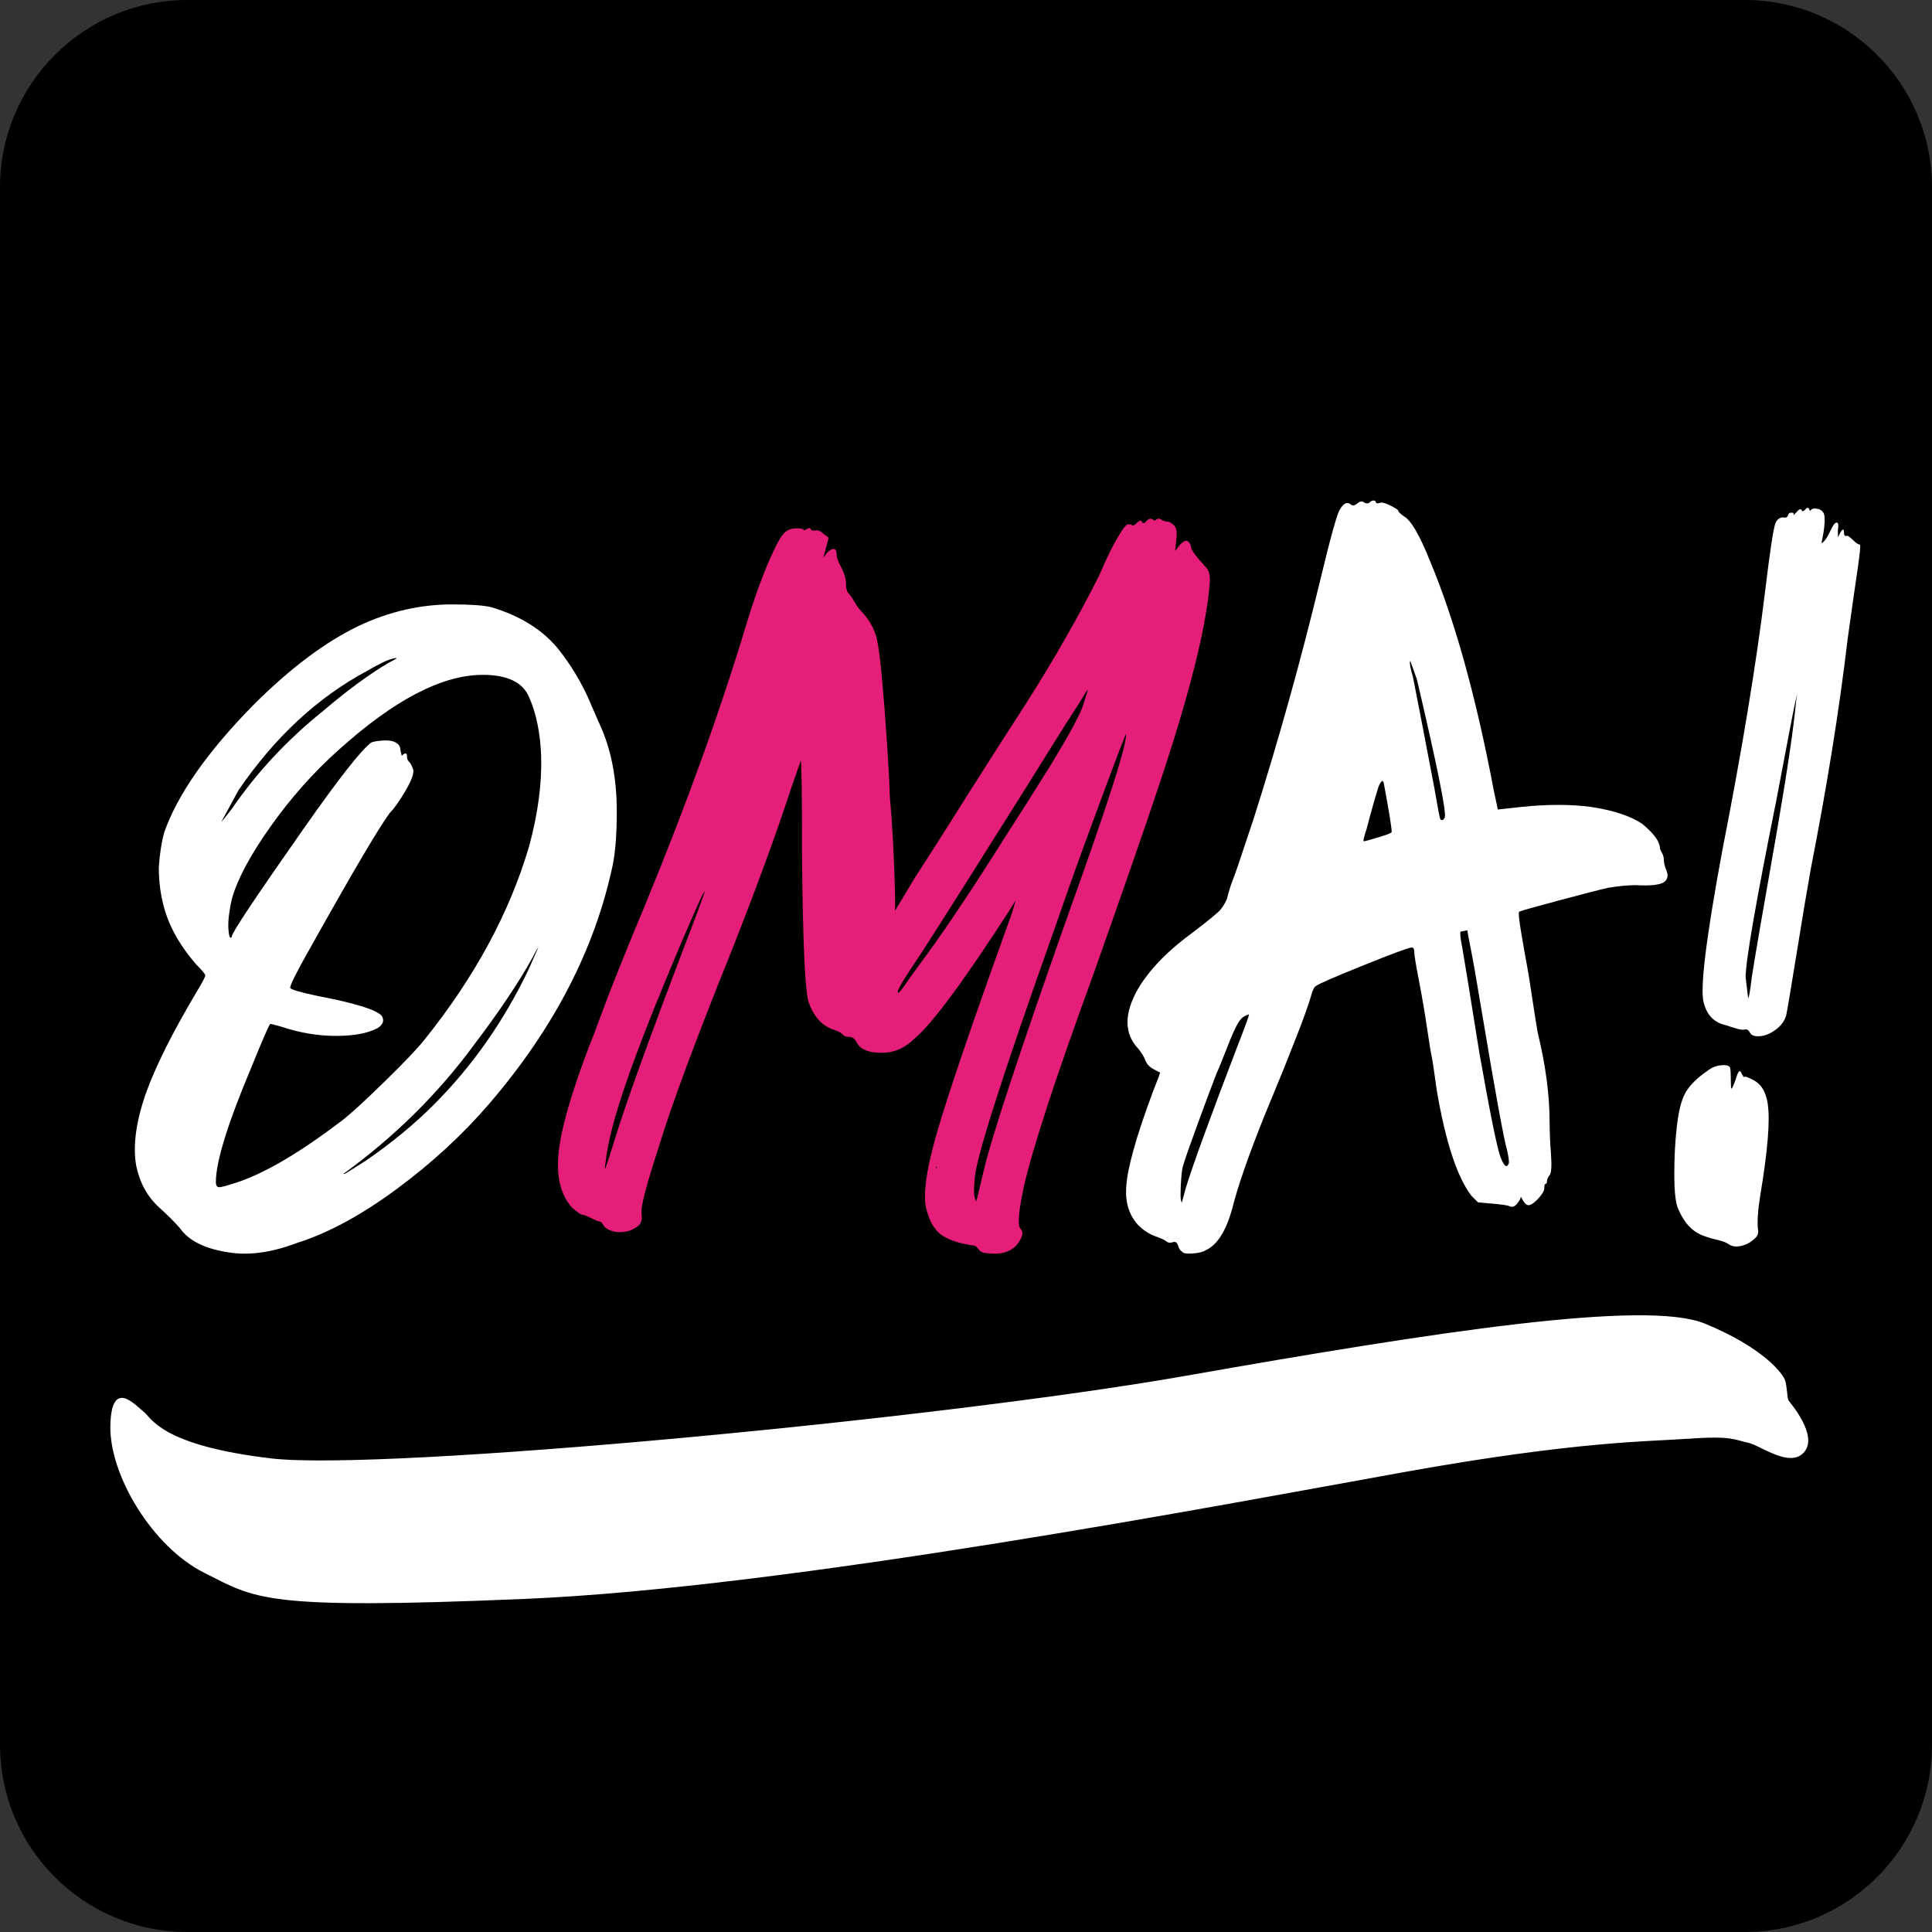
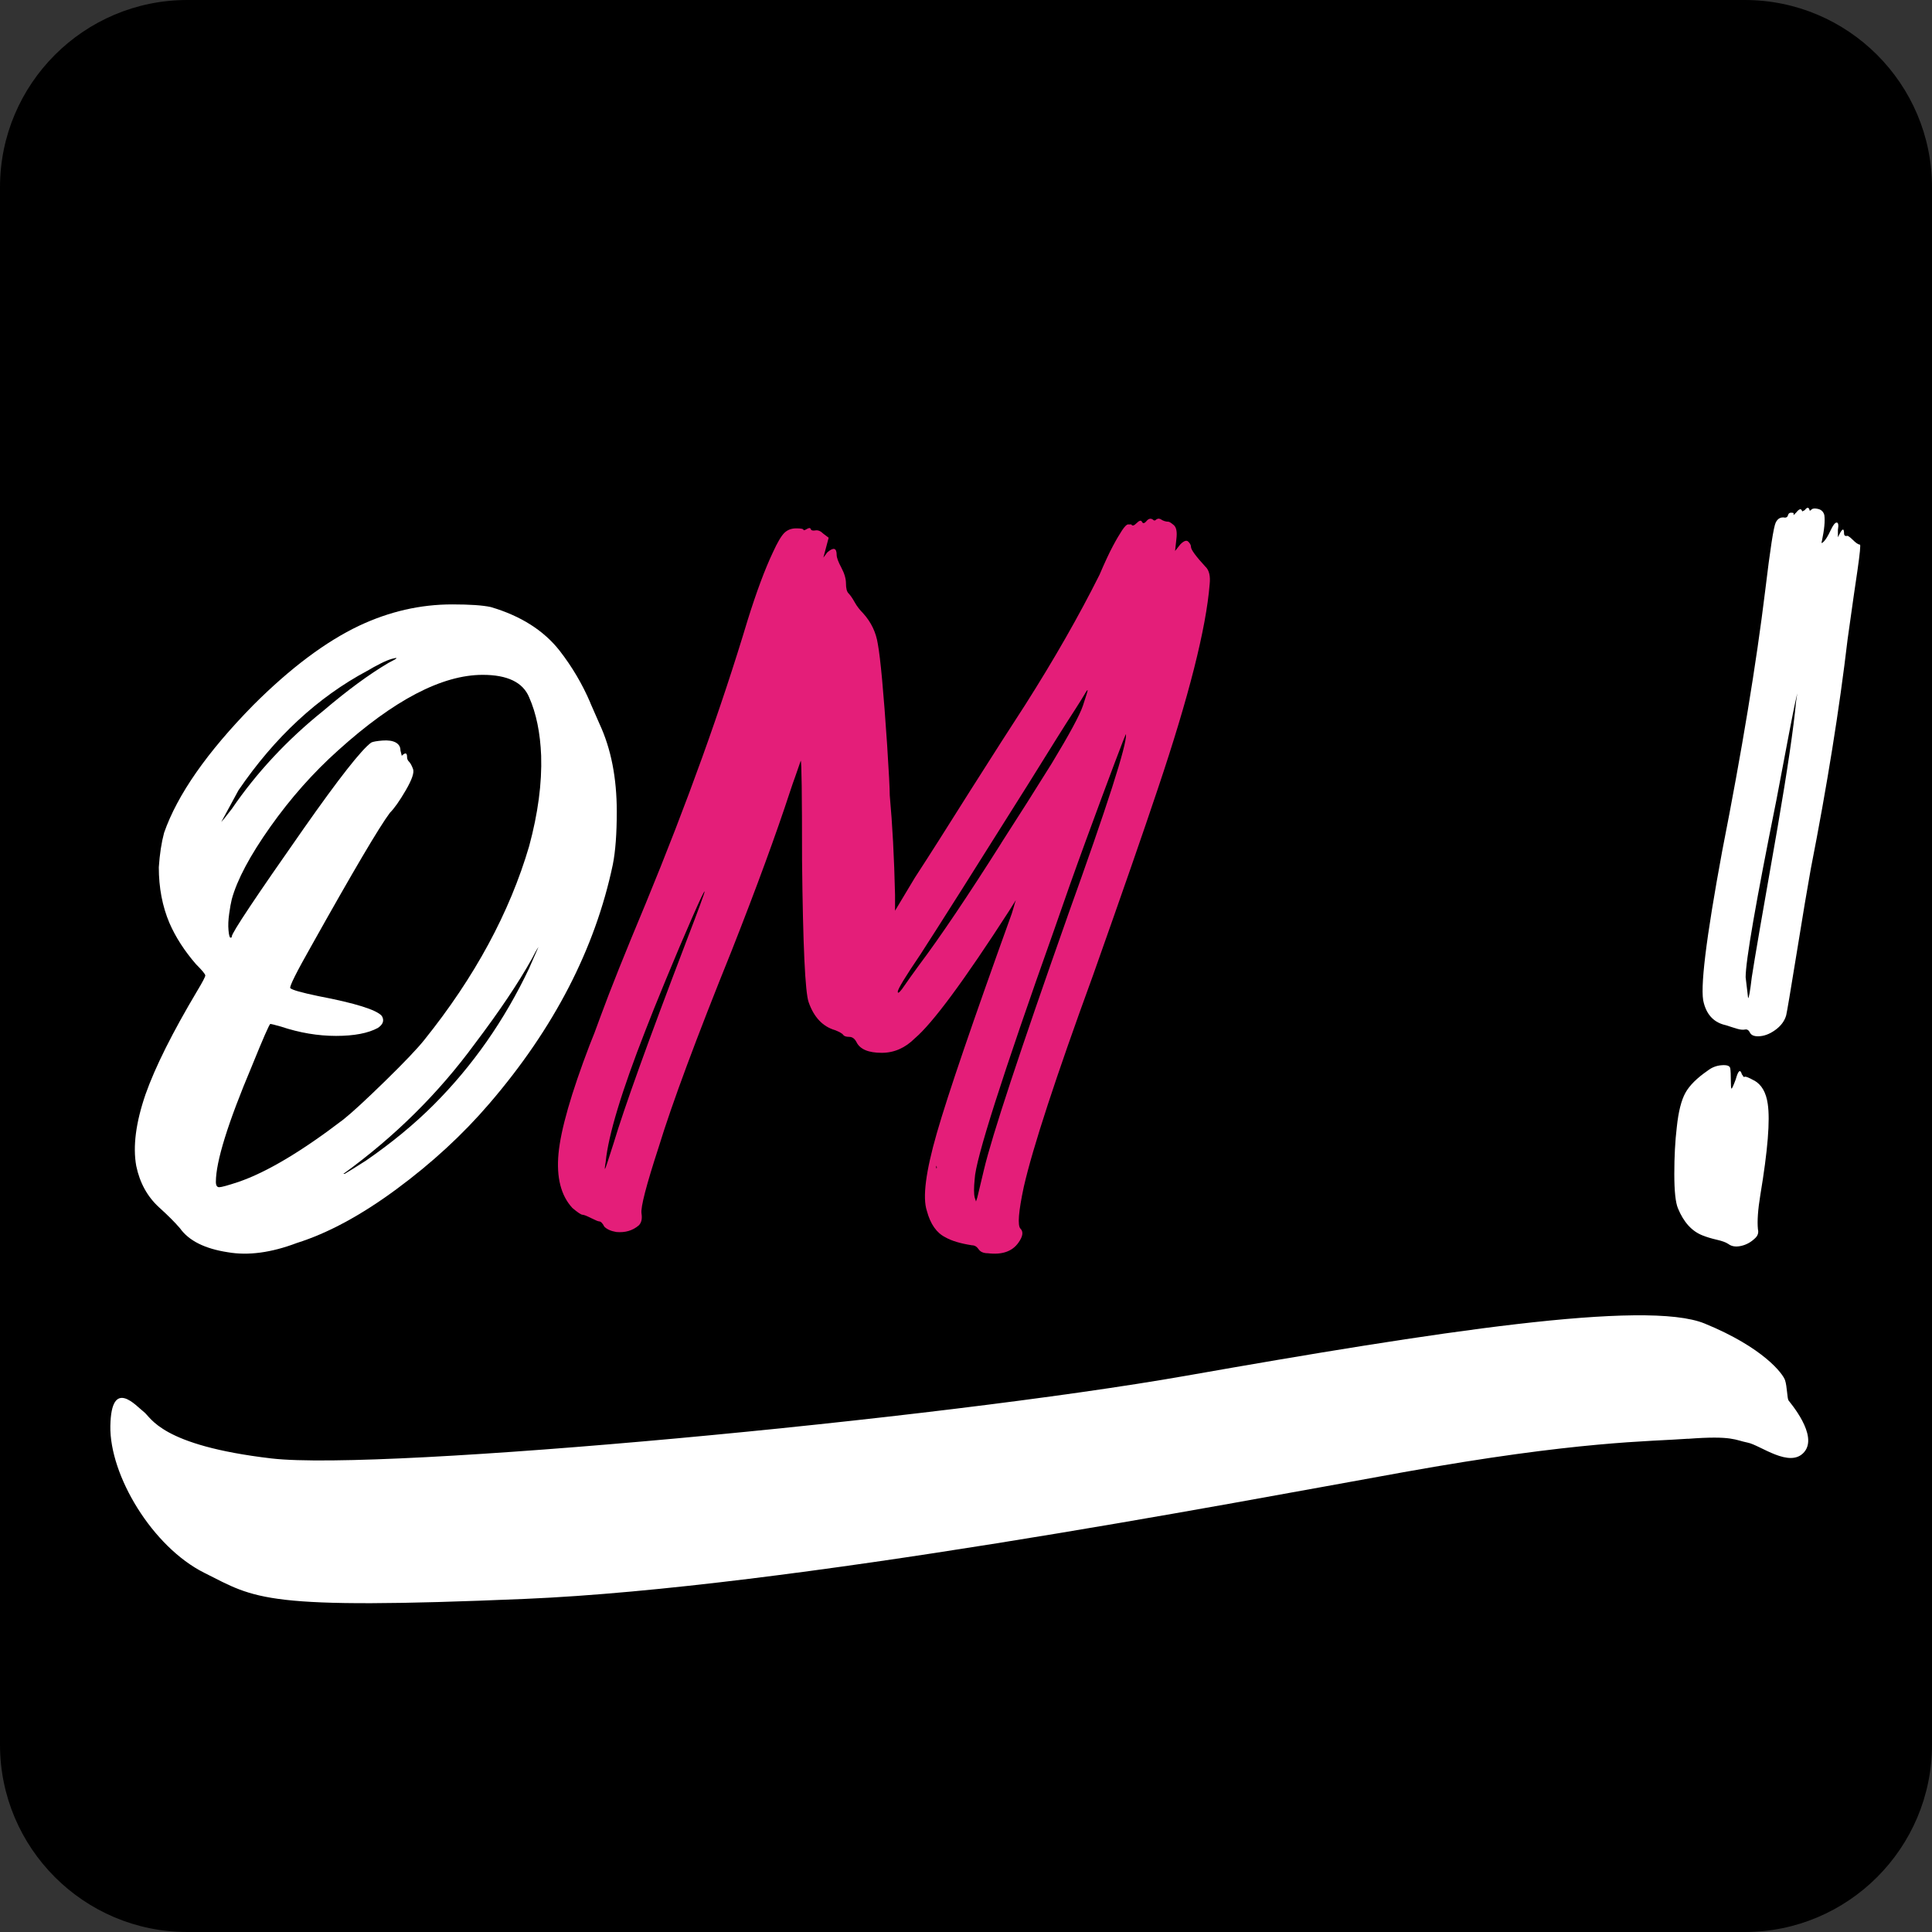
<svg xmlns="http://www.w3.org/2000/svg" id="Livello_1" data-name="Livello 1" viewBox="0 0 500 500">
  <rect x="0" y="0" width="500" height="500" fill="#333333" stroke="none" />
  <defs>
    <style>
      .cls-1 {
        fill: #fff;
      }

      .cls-2 {
        fill: #e41e79;
      }
    </style>
  </defs>
  <path d="m48.47,0h403.06C478.28,0,500,21.72,500,48.47v403.06c0,26.75-21.72,48.47-48.47,48.47H48.47c-26.75,0-48.47-21.72-48.47-48.47V48.47C0,21.72,21.72,0,48.47,0Z" />
  <g>
    <g>
      <path class="cls-1" d="m436.87,372.34c-9.79.74-28.35.51-73.86,8.7-45.51,8.19-158.91,29.86-227.06,32.75-68.14,2.89-69.59,0-83.07-6.74-13.48-6.74-24.56-25.28-24.32-38.04.24-12.76,6.74-5.06,8.67-3.61,1.93,1.44,4.25,8.67,32.99,12.04,28.73,3.37,172.64-10.11,236.93-21.43,64.29-11.32,118.75-19.74,134.02-13.48,15.27,6.26,20.26,13.03,20.8,14.66.54,1.63.54,4.7.9,5.24.36.54,7.77,9.03,4.06,13.36-3.7,4.33-11.38-1.81-14.63-2.44-3.25-.63-3.84-1.87-15.44-.99Z" />
      <path class="cls-1" d="m284.75,377.04s-118.29,18.15-153.26,19.05c-32.52.84-44.79-.18-44.79-.18,0,0,32.16-.42,66.46-3.07,34.29-2.65,131.59-15.8,131.59-15.8Z" />
    </g>
    <path class="cls-1" d="m152.75,181.86c.91,2.06,1.72,3.9,2.41,5.5,2.98,6.41,4.46,13.97,4.46,22.67,0,5.74-.34,10.31-1.03,13.75-4.58,21.76-15.23,42.37-31.95,61.83-6.88,8.02-14.89,15.4-24.05,22.16-9.16,6.76-17.75,11.39-25.76,13.91-6.65,2.52-12.6,3.31-17.86,2.4-5.96-.91-10.09-2.98-12.37-6.18-1.37-1.61-3.21-3.43-5.5-5.5-2.98-2.75-4.93-6.3-5.84-10.66-.91-5.03-.11-11.22,2.41-18.55,2.51-7.09,6.98-16.02,13.4-26.8,1.37-2.28,2.06-3.61,2.06-3.94s-.8-1.31-2.41-2.92c-2.98-3.44-5.27-6.98-6.87-10.66-1.84-4.34-2.75-9.16-2.75-14.42.23-3.43.69-6.41,1.37-8.94,3.44-9.84,11.11-20.83,23.02-32.97,9.62-9.62,18.78-16.49,27.49-20.62,7.79-3.66,15.8-5.5,24.05-5.5,4.58,0,7.9.23,9.97.68,7.78,2.29,13.74,6.07,17.86,11.34,3.2,4.13,5.84,8.59,7.9,13.4Zm-15.8,37.1c2.29-8.47,3.32-16.26,3.1-23.36-.23-5.95-1.27-10.99-3.1-15.12-1.6-3.89-5.61-5.83-12.02-5.83-10.54,0-23.02,6.53-37.45,19.57-6.41,5.74-12.25,12.32-17.52,19.76-5.27,7.45-8.59,13.69-9.97,18.73-.23.91-.46,2.18-.68,3.78-.23,1.61-.29,3.04-.17,4.29.11,1.26.29,1.89.52,1.89s.34-.11.34-.34c0-.92,6.19-10.2,18.55-27.83,9.16-13.06,15-20.5,17.53-22.33.46-.23,1.43-.4,2.92-.52,1.49-.11,2.63.07,3.44.52.8.46,1.2,1.14,1.2,2.05l.34,1.38c.92-.91,1.37-.8,1.37.35,0,.46.17.86.52,1.19.35.35.69.98,1.03,1.89.34.92-.29,2.75-1.89,5.5-1.6,2.75-2.98,4.7-4.12,5.84-2.75,3.67-9.5,15.12-20.27,34.36-3.9,6.88-5.73,10.54-5.5,10.99.46.47,2.86,1.15,7.21,2.06,9.62,1.84,15.12,3.55,16.49,5.15.68,1.15.34,2.18-1.03,3.1-2.53,1.37-6.13,2.06-10.82,2.06s-9.44-.8-14.26-2.41c-1.61-.46-2.53-.68-2.75-.68-.23,0-1.84,3.67-4.81,10.99-6.18,14.66-9.28,24.62-9.28,29.89,0,.91.29,1.37.86,1.37s2.24-.46,4.99-1.37c7.33-2.52,16.37-7.91,27.14-16.15,2.29-1.82,5.89-5.15,10.82-9.96,4.92-4.81,8.3-8.35,10.13-10.64,13.06-16.26,22.1-32.99,27.14-50.16Zm-41.91-45.35c-12.83,6.86-23.94,17.17-33.32,30.91l-4.47,8.24c.23-.21,1.15-1.37,2.75-3.43,6.41-9.38,14.32-17.87,23.71-25.41,6.19-5.27,11.8-9.4,16.84-12.37,1.37-.68,2.06-1.09,2.06-1.21,0-.11-.4-.05-1.2.17-.8.23-1.78.63-2.92,1.21-1.15.58-2.29,1.19-3.43,1.89Zm41.91,76.95l2.41-5.5c-.46.68-1.03,1.72-1.72,3.08-3.44,6.19-8.36,13.53-14.77,22-9.4,12.83-20.73,24.05-34.01,33.66h.34c1.15-.68,2.98-1.82,5.5-3.43,6.64-4.58,12.49-9.4,17.53-14.44,10.07-10.07,18.32-21.86,24.73-35.37Z" />
    <path class="cls-2" d="m312.03,146.71c.91.92,1.25,2.41,1.03,4.48-.92,11.45-5.38,29.09-13.4,52.91-3.67,10.99-9.28,27.13-16.83,48.43-9.62,26.34-15.58,44.56-17.87,54.62-1.37,6.42-1.66,10.03-.86,10.83.8.79.63,2-.52,3.61-1.6,2.28-4.24,3.2-7.9,2.75-1.15,0-1.95-.35-2.41-1.03-.46-.68-1.03-1.03-1.72-1.03-2.98-.46-5.27-1.15-6.87-2.06-2.29-1.14-3.9-3.43-4.81-6.86-1.15-3.44-.29-10.13,2.58-20.11,2.86-9.96,9.33-28.9,19.41-56.85.23-.7.4-1.26.52-1.72.11-.46.28-1.03.52-1.73l-1.72,2.75c-11.68,18.1-19.81,29.1-24.39,32.99-2.52,2.52-5.38,3.78-8.59,3.78-3.44,0-5.62-.91-6.53-2.75-.46-.91-1.09-1.38-1.89-1.38s-1.32-.17-1.55-.51c-.23-.35-.92-.74-2.06-1.21-3.21-.91-5.5-3.31-6.88-7.21-.92-2.52-1.49-14.77-1.72-36.75,0-17.18-.12-25.78-.34-25.78-.46,1.38-.92,2.69-1.37,3.95-.46,1.26-.92,2.57-1.37,3.95-3.67,11.22-8.71,24.96-15.12,41.22-9.16,22.68-15.46,39.64-18.89,50.84-3.21,9.85-4.7,15.58-4.46,17.18.22,1.37,0,2.4-.69,3.1-1.6,1.37-3.55,1.94-5.84,1.72-1.37-.23-2.41-.7-3.09-1.38-.23-.46-.46-.8-.69-1.03s-.46-.34-.69-.34c-.22,0-.91-.29-2.06-.86-1.15-.58-1.89-.86-2.23-.86s-1.21-.58-2.58-1.73c-2.97-3.2-4.18-7.9-3.61-14.07.58-6.19,3.26-15.58,8.08-28.18.68-1.6,1.6-4.01,2.75-7.21,2.51-6.88,6.41-16.61,11.68-29.21,10.76-26.1,19.58-50.62,26.45-73.51,2.29-7.33,4.47-13.18,6.53-17.52,1.15-2.52,2.12-4.18,2.92-4.99.8-.8,1.83-1.21,3.09-1.21s1.89.12,1.89.35.29.17.86-.17c.57-.35.92-.35,1.03,0,.11.35.52.47,1.21.35.68-.12,1.37.17,2.06.86l1.37,1.03-1.37,5.15,1.03-1.37c1.6-1.38,2.41-1.15,2.41.68,0,.68.4,1.77,1.2,3.26.8,1.5,1.21,2.87,1.21,4.13s.22,2.12.68,2.57c.46.47.97,1.21,1.55,2.24.57,1.03,1.31,2,2.23,2.92,2.06,2.29,3.32,4.92,3.78,7.9.68,3.67,1.49,12.37,2.41,26.11.46,7.1.68,11.45.68,13.06.69,7.56,1.15,16.14,1.37,25.76v4.12l5.15-8.58c3.44-5.27,8.24-12.83,14.43-22.68,5.95-9.38,10.65-16.72,14.08-21.98,7.56-11.9,13.97-23.14,19.24-33.67,1.37-3.2,2.52-5.67,3.44-7.39.91-1.72,1.72-3.08,2.4-4.12.69-1.03,1.21-1.55,1.55-1.55h.86c.23.47.69.35,1.37-.34.69-.7,1.15-.8,1.37-.35.23.47.57.47,1.03,0,.69-.91,1.37-1.03,2.06-.35h.34c.46-.46.91-.56,1.37-.34.68.46,1.37.68,2.06.68.23,0,.69.29,1.37.86.69.58.92,1.78.69,3.61l-.34,3.1,1.37-1.72c.91-.91,1.6-1.15,2.06-.68.46.46.69.91.69,1.37,0,.68,1.25,2.4,3.78,5.15Zm-134.67,97.57c3.44-8.93,5.09-13.44,4.99-13.57-.12-.12-1.21,2.17-3.26,6.86-2.06,4.7-4.3,9.97-6.7,15.8-2.41,5.84-4.18,10.25-5.32,13.23-6.19,15.8-9.62,27.14-10.31,34.01-.23,1.38-.29,2.01-.17,1.89.11-.11.86-2.35,2.23-6.69,2.75-9.17,8.93-26.34,18.55-51.54Zm81.77-26.11c4.58-7.09,8.93-13.97,13.06-20.6,4.58-7.56,7.27-12.55,8.07-14.95.8-2.41,1.21-3.73,1.21-3.95s-.23.05-.69.86c-.46.8-1.32,2.18-2.57,4.13-1.27,1.94-2.87,4.46-4.81,7.55-1.95,3.1-4.41,7.05-7.39,11.86-13.52,21.53-22.79,36.19-27.83,43.97-3.89,5.74-5.84,8.94-5.84,9.62s.68,0,2.06-2.06c.46-.68,1.6-2.29,3.44-4.81,5.5-7.32,12.59-17.85,21.3-31.61Zm-16.84,84.18c.23,0,.23-.24,0-.7v.7Zm34.01-65.28c10.3-28.63,15.34-44.32,15.11-47.06,0-.23-.98,2.23-2.92,7.39-1.94,5.15-4.41,11.8-7.39,19.92-2.98,8.14-5.72,15.87-8.24,23.19-13.52,38.03-20.39,59.56-20.61,64.6-.23,2.28-.23,3.89,0,4.8l.34,1.03.34-1.03c.23-.91.8-3.31,1.72-7.21,2.06-8.7,9.28-30.58,21.65-65.61Z" />
-     <path class="cls-1" d="m301.93,321.33c-.34-.35-1.31-.8-2.92-1.38-1.6-.58-3.1-1.54-4.47-2.92-2.29-2.52-3.32-5.72-3.09-9.61.23-4.81,2.52-13.06,6.87-24.74,1.37-3.43,2.01-5.15,1.89-5.15-.11,0-.69-.28-1.72-.86-1.03-.58-1.72-1.31-2.06-2.24-.34-.91-.97-1.94-1.89-3.08-3.66-3.9-3.66-9.05,0-15.47,2.98-5.03,7.79-9.96,14.43-14.77,3.89-2.98,6.19-4.87,6.87-5.67.69-.79,1.26-1.77,1.72-2.92.46-1.82.91-3.31,1.37-4.46.46-1.14,1.14-3.08,2.06-5.83.91-2.75,2.06-6.19,3.44-10.31,6.41-20.16,12.14-40.66,17.18-61.5,2.75-11.45,4.46-17.63,5.15-18.55.91-1.6,1.83-2.06,2.75-1.37.46.46,1.03.4,1.72-.17.68-.58,1.25-.7,1.72-.35.46.35.91.4,1.37.17.69-.68,1.26-.8,1.72-.35,0,.47.34.58,1.03.35.46-.23,1.37,0,2.75.68,1.37.68,2.06,1.15,2.06,1.38s.46.68,1.37,1.37c1.83.92,4.12,4.81,6.87,11.69,6.41,15.35,11.91,35.16,16.49,59.42l1.03,4.81,6.19-.68c6.64-.68,12.59-.68,17.86,0,5.96.91,10.42,2.4,13.4,4.46,2.75,2.29,4.24,4.25,4.47,5.84,0,.46.17.98.52,1.54.34.58.52,1.21.52,1.89s.22,1.61.68,2.75c.46,1.15.34,2.06-.34,2.75-.92.92-3.44,1.26-7.56,1.03-2.06,0-4.46.23-7.21.68-2.06.47-6.31,1.55-12.71,3.27-6.41,1.72-9.85,2.69-10.31,2.92-.23.23,0,2.35.69,6.35.68,4.01,1.15,6.58,1.37,7.73.23,1.14.69,4.01,1.37,8.58.69,4.58,1.15,7.45,1.37,8.59,2.06,8.47,3.09,16.26,3.09,23.36,0,2.29.11,4.97.35,8.07.22,3.1.11,4.92-.35,5.5-.46.58-.68,1.09-.68,1.54s-.12.7-.34.7c-.23,0-.35.34-.35,1.03s-.46,1.54-1.37,2.57c-.92,1.03-1.72,1.66-2.4,1.89-.69.23-1.38-.35-2.06-1.72-.23-.47-.34-.47-.34,0-.92,1.82-1.84,2.51-2.75,2.05-.46-.23-1.95-.46-4.47-.68l-3.78-.34-1.72-1.73c-3.67-4.8-6.64-13.85-8.93-27.13-.68-5.04-1.15-8.08-1.37-9.1-.23-1.03-.63-3.5-1.2-7.4-.58-3.89-1.26-7.9-2.06-12.02-.8-4.12-1.2-6.58-1.2-7.39s-.23-1.19-.68-1.19c-.69,0-4.87,1.54-12.54,4.64-7.68,3.08-11.74,4.87-12.2,5.32-.46.23-.86.98-1.21,2.24-.34,1.26-.97,3.15-1.88,5.66-.92,2.53-2.75,7.22-5.5,14.09-2.75,6.65-4.35,10.54-4.81,11.69-4.12,10.31-6.87,18.2-8.24,23.7-1.61,5.95-3.9,9.62-6.88,10.99-.68.46-1.83.74-3.43.86-1.61.12-2.53-.05-2.75-.51-.46-.23-.8-.75-1.03-1.55-.23-.8-.69-1.09-1.37-.86-.69.23-1.2.17-1.55-.16Zm12.88-43.46c-1.15,2.98-2.75,7.27-4.81,12.88-2.06,5.6-3.32,9.21-3.78,10.82-.23.68-.4,1.82-.52,3.43s-.17,2.98-.17,4.13.11,1.82.34,2.06l1.03-3.78c1.83-5.96,6.29-18.22,13.4-36.77,2.06-5.27,3.03-7.95,2.92-8.07-.11-.11-.63.12-1.54.68-.92.58-2.18,2.92-3.78,7.05-1.61,4.12-2.63,6.64-3.1,7.56Zm38.83-63.22c-.69,2.05-.92,3.08-.69,3.08s1.49-.34,3.78-1.03c2.29-.68,3.44-1.14,3.44-1.37,0-1.14-.69-5.38-2.06-12.71-.23-.91-.68-.58-1.37,1.03l-1.03,3.43c-.92,3.2-1.6,5.72-2.06,7.56Zm11.33-43.63c-.23.46,0,1.84.69,4.12,1.14,5.74,2.97,15.24,5.5,28.52.91,5.27,1.43,8.02,1.55,8.24.11.23.28.34.51.34s.46-.23.69-.68c.46-1.37-1.95-13.28-7.21-35.72l-1.72-4.81Zm13.06,70.08c-.23.23-.12,1.49.34,3.78.46,2.52,1.94,11.68,4.47,27.48,2.75,15.59,4.58,24.62,5.5,27.14.91,2.29,1.6,2.87,2.06,1.72.23-.23.11-1.37-.34-3.43-.92-3.2-3.09-15.12-6.53-35.72-1.37-8.26-2.35-13.81-2.92-16.66-.58-2.87-.86-4.41-.86-4.64l-1.72.34Z" />
    <path class="cls-1" d="m453.99,279.63c1.91,1.07,3.07,3.08,3.5,6.05.64,4.24,0,12.09-1.91,23.54-.63,3.82-.84,6.79-.63,8.91.21.84,0,1.6-.64,2.23-1.07,1.06-2.29,1.76-3.66,2.07-1.38.32-2.49.16-3.34-.48-.63-.43-1.64-.8-3.02-1.11-1.39-.32-2.6-.69-3.66-1.11-2.76-1.07-4.89-3.4-6.37-7-.63-1.48-.95-4.45-.95-8.91s.21-8.48.64-12.08c.42-4.03,1.17-7,2.23-8.91,1.06-1.91,2.97-3.82,5.73-5.72,1.06-.84,2.27-1.33,3.65-1.43,1.38-.11,2.12.16,2.23.8.1.64.15,1.7.15,3.18,0,1.27.05,1.96.16,2.07s.48-.69,1.11-2.39c.64-2.33,1.17-2.75,1.6-1.27.21.21.32.38.32.48,0,.11.11.16.32.16.21-.21,1.06.11,2.55.95Zm27.36-138.69c.21,0,0,2.23-.64,6.68-.43,2.75-1.27,8.69-2.55,17.81-2.12,18.03-5.3,37.85-9.54,59.49-.84,4.66-2.06,11.93-3.65,21.79-1.6,9.86-2.5,15.22-2.71,16.07-.43,1.49-1.38,2.75-2.86,3.81-1.49,1.07-2.97,1.6-4.45,1.6-1.07,0-1.76-.32-2.07-.96s-.74-.9-1.27-.79c-.53.11-1.17.05-1.91-.16-.74-.21-1.75-.53-3.02-.95-2.98-.64-4.89-2.55-5.73-5.73-1.07-3.39.53-16.54,4.77-39.44,5.09-25.87,8.8-48.35,11.13-67.44,1.27-10.6,2.17-16.43,2.71-17.49.52-1.06,1.32-1.48,2.39-1.27.42,0,.68-.21.79-.64.11-.42.37-.64.8-.64s.64.05.64.16v.48l.64-.64c.84-1.06,1.37-1.17,1.59-.32l.64-.32c.64-.84,1.06-.84,1.27,0,0,.21.16.16.48-.16.32-.32.9-.37,1.75-.16.84.21,1.38.75,1.59,1.6.21,1.49,0,3.71-.63,6.68-.21.64-.06.7.48.16.52-.52,1.11-1.48,1.75-2.86.64-1.37,1.16-2.06,1.59-2.06s.53.63.32,1.9v1.91l.32-.64c.84-1.7,1.27-1.8,1.27-.32,0,.21.05.37.16.48.1.11.26.16.48.16.21-.21.74.11,1.59.95.84.85,1.48,1.27,1.91,1.27Zm-16.54,40.72l.32-2.23-.64,2.86c-.42,1.91-2.02,10.18-4.77,24.81-5.3,26.3-7.95,41.57-7.95,45.81l.64,5.4c.21,0,.52-1.8.95-5.4.64-4.24,2.86-17.18,6.68-38.81,2.55-14.84,4.14-25.66,4.77-32.45Z" />
  </g>
</svg>